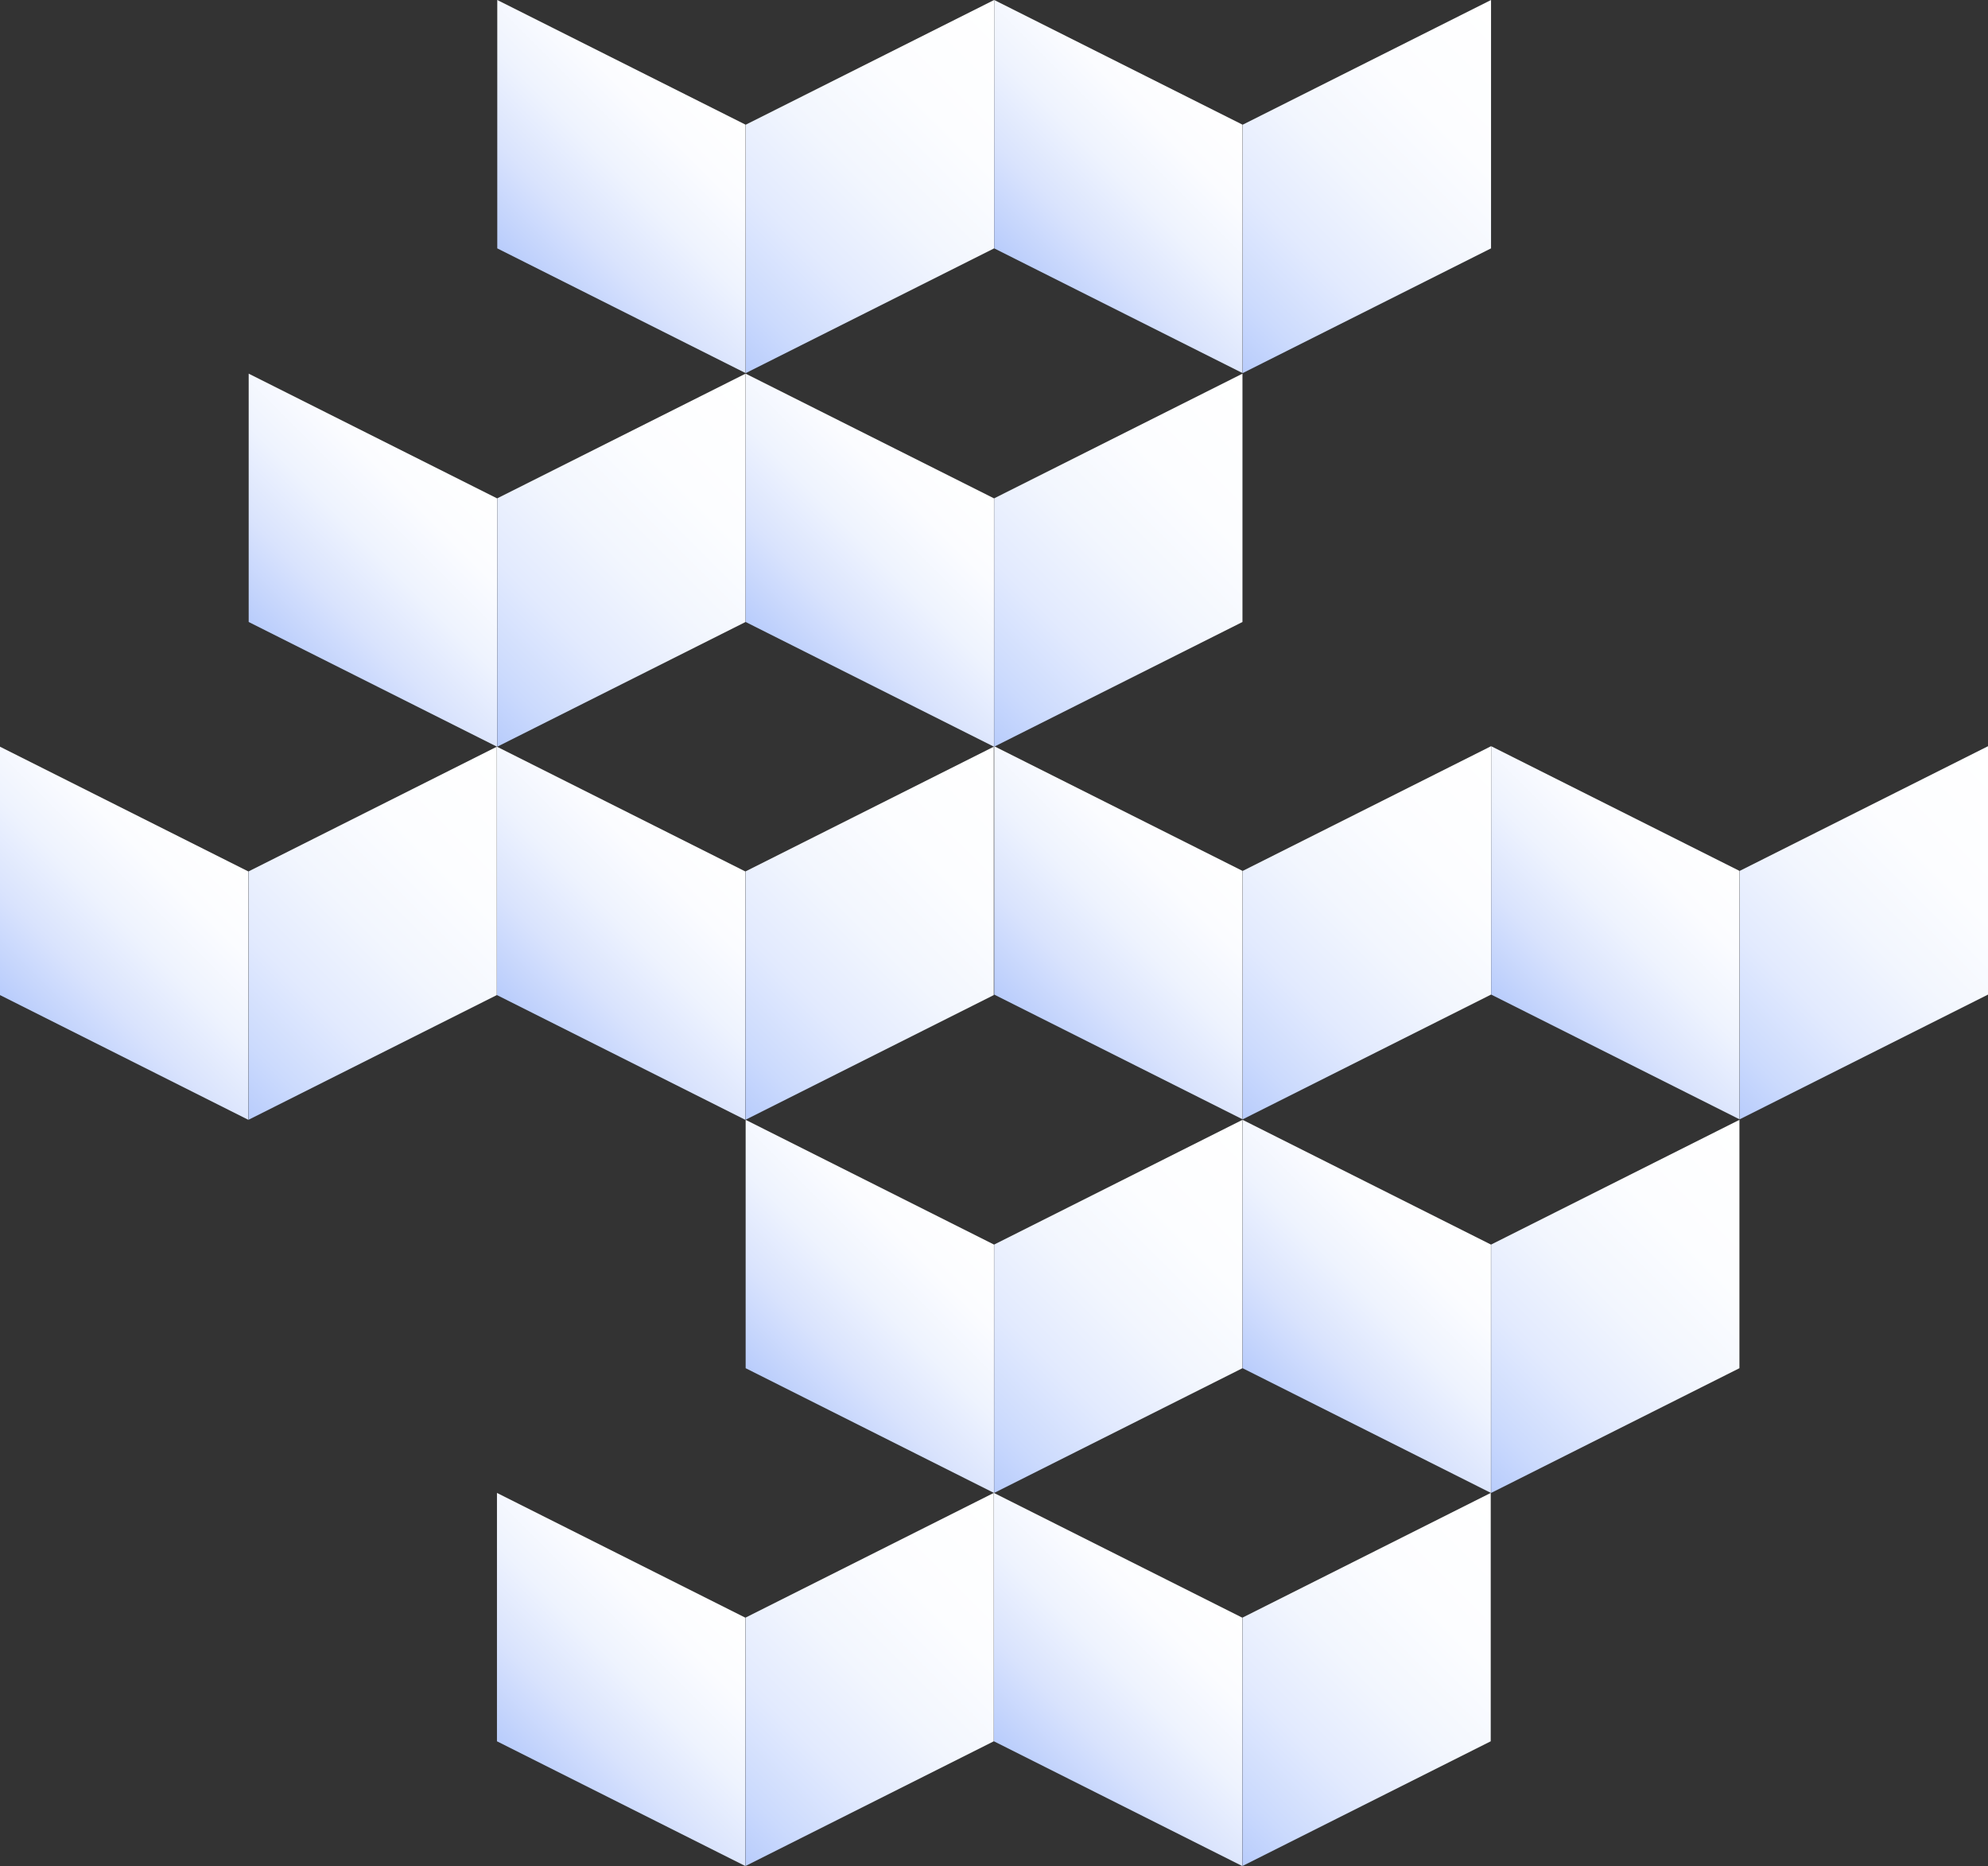
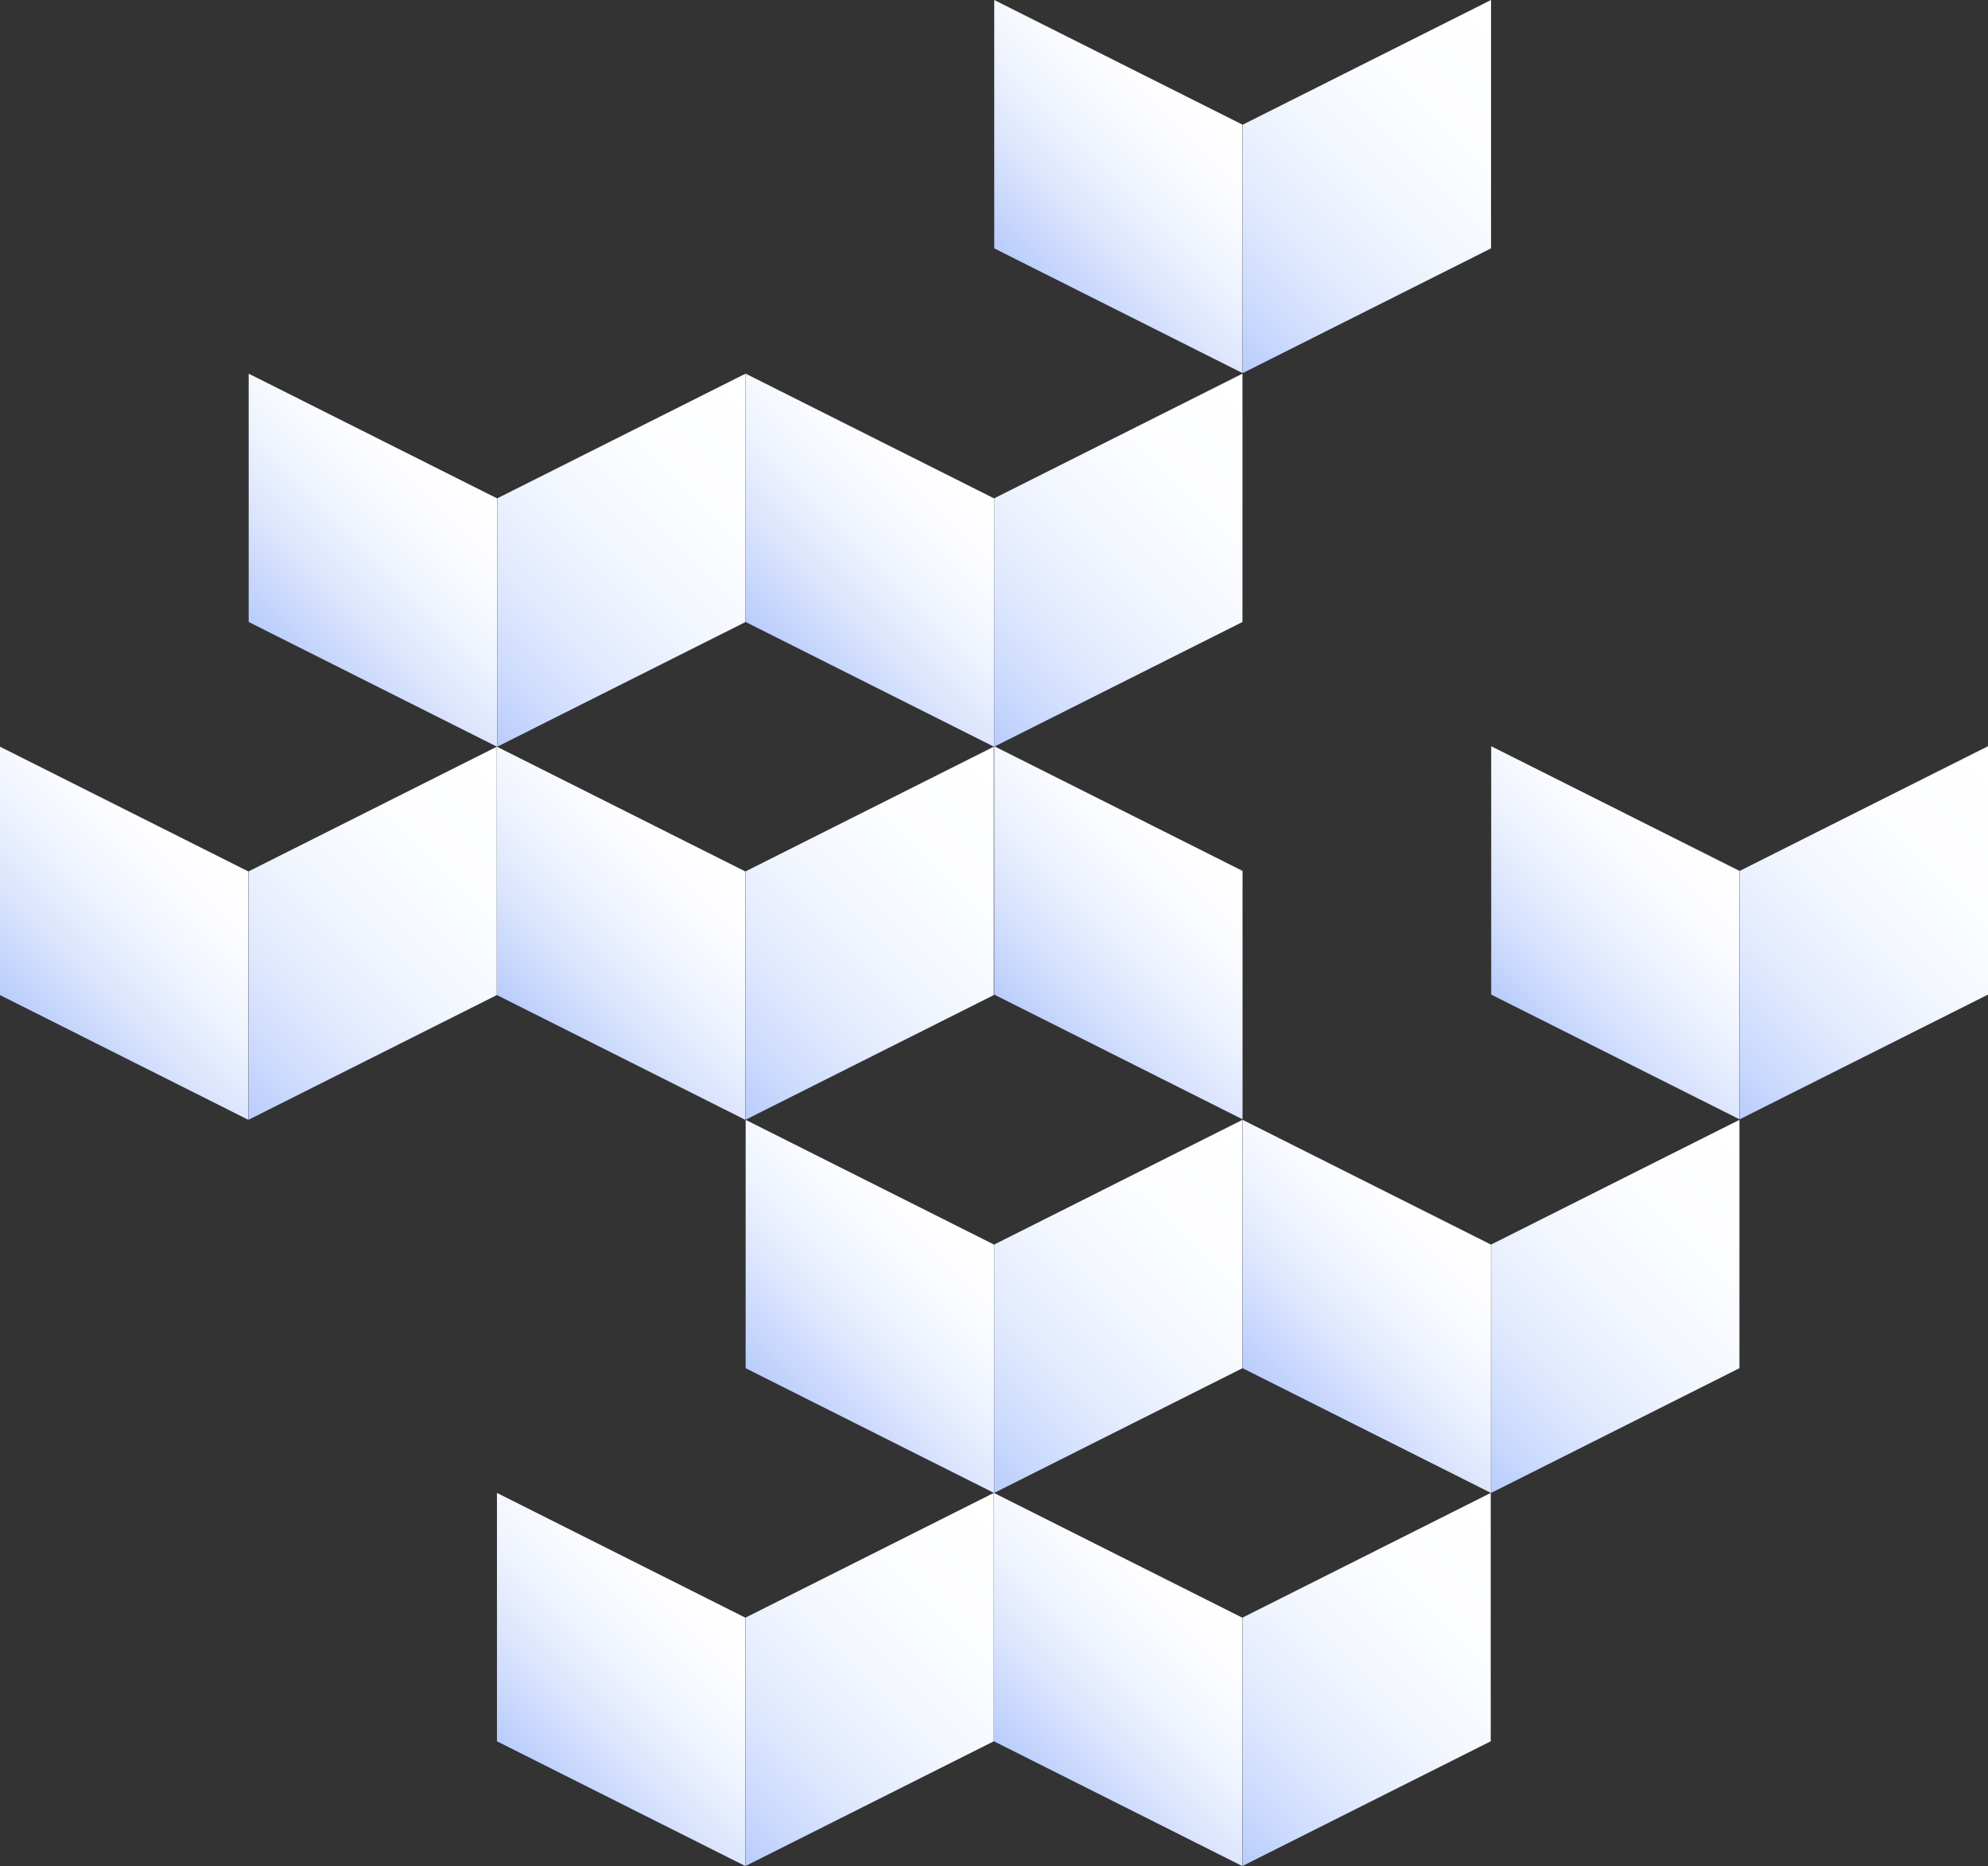
<svg xmlns="http://www.w3.org/2000/svg" xmlns:xlink="http://www.w3.org/1999/xlink" viewBox="0 0 523.28 491.05">
  <rect x="0" y="0" width="523.28" height="491.05" fill="#333333" stroke="none" />
  <defs>
    <style>.cls-1{fill:url(#linear-gradient);}.cls-2{fill:url(#linear-gradient-2);}.cls-3{fill:url(#linear-gradient-3);}.cls-4{fill:url(#linear-gradient-4);}.cls-5{fill:url(#linear-gradient-5);}.cls-6{fill:url(#linear-gradient-6);}.cls-7{fill:url(#linear-gradient-7);}.cls-8{fill:url(#linear-gradient-8);}.cls-9{fill:url(#linear-gradient-9);}.cls-10{fill:url(#linear-gradient-10);}.cls-11{fill:url(#linear-gradient-11);}.cls-12{fill:url(#linear-gradient-12);}.cls-13{fill:url(#linear-gradient-13);}.cls-14{fill:url(#linear-gradient-14);}.cls-15{fill:url(#linear-gradient-15);}.cls-16{fill:url(#linear-gradient-16);}.cls-17{fill:url(#linear-gradient-17);}.cls-18{fill:url(#linear-gradient-18);}.cls-19{fill:url(#linear-gradient-19);}.cls-20{fill:url(#linear-gradient-20);}.cls-21{fill:url(#linear-gradient-21);}.cls-22{fill:url(#linear-gradient-22);}.cls-23{fill:url(#linear-gradient-23);}.cls-24{fill:url(#linear-gradient-24);}</style>
    <linearGradient id="linear-gradient" x1="8.21" y1="270.07" x2="57.16" y2="221.12" gradientUnits="userSpaceOnUse">
      <stop offset="0" stop-color="#b8ccfc" />
      <stop offset="0.02" stop-color="#bbcefc" />
      <stop offset="0.28" stop-color="#d9e3fd" />
      <stop offset="0.53" stop-color="#eef3fe" />
      <stop offset="0.77" stop-color="#fbfcff" />
      <stop offset="1" stop-color="#fff" />
    </linearGradient>
    <linearGradient id="linear-gradient-2" x1="57.21" y1="286.48" x2="138.98" y2="204.71" gradientUnits="userSpaceOnUse">
      <stop offset="0" stop-color="#b8ccfc" />
      <stop offset="0.12" stop-color="#cbdafd" />
      <stop offset="0.3" stop-color="#e2eafe" />
      <stop offset="0.5" stop-color="#f2f6fe" />
      <stop offset="0.72" stop-color="#fcfdff" />
      <stop offset="1" stop-color="#fff" />
    </linearGradient>
    <linearGradient id="linear-gradient-3" x1="73.67" y1="171.89" x2="122.62" y2="122.94" xlink:href="#linear-gradient" />
    <linearGradient id="linear-gradient-4" x1="122.67" y1="188.3" x2="204.44" y2="106.53" xlink:href="#linear-gradient-2" />
    <linearGradient id="linear-gradient-5" x1="139.01" y1="270.07" x2="187.97" y2="221.12" xlink:href="#linear-gradient" />
    <linearGradient id="linear-gradient-6" x1="188.01" y1="286.48" x2="269.78" y2="204.71" xlink:href="#linear-gradient-2" />
    <linearGradient id="linear-gradient-7" x1="204.48" y1="171.89" x2="253.43" y2="122.94" xlink:href="#linear-gradient" />
    <linearGradient id="linear-gradient-8" x1="253.48" y1="188.3" x2="335.25" y2="106.53" xlink:href="#linear-gradient-2" />
    <linearGradient id="linear-gradient-9" x1="139.1" y1="73.56" x2="188.05" y2="24.61" xlink:href="#linear-gradient" />
    <linearGradient id="linear-gradient-10" x1="188.1" y1="89.97" x2="269.87" y2="8.2" xlink:href="#linear-gradient-2" />
    <linearGradient id="linear-gradient-11" x1="269.91" y1="73.56" x2="318.86" y2="24.61" xlink:href="#linear-gradient" />
    <linearGradient id="linear-gradient-12" x1="318.91" y1="89.97" x2="400.68" y2="8.2" xlink:href="#linear-gradient-2" />
    <linearGradient id="linear-gradient-13" x1="139.01" y1="466.44" x2="187.97" y2="417.48" xlink:href="#linear-gradient" />
    <linearGradient id="linear-gradient-14" x1="188.01" y1="482.85" x2="269.78" y2="401.08" xlink:href="#linear-gradient-2" />
    <linearGradient id="linear-gradient-15" x1="204.48" y1="368.26" x2="253.43" y2="319.31" xlink:href="#linear-gradient" />
    <linearGradient id="linear-gradient-16" x1="253.48" y1="384.67" x2="335.25" y2="302.9" xlink:href="#linear-gradient-2" />
    <linearGradient id="linear-gradient-17" x1="269.82" y1="466.44" x2="318.77" y2="417.48" xlink:href="#linear-gradient" />
    <linearGradient id="linear-gradient-18" x1="318.82" y1="482.85" x2="400.59" y2="401.08" xlink:href="#linear-gradient-2" />
    <linearGradient id="linear-gradient-19" x1="335.28" y1="368.26" x2="384.24" y2="319.31" xlink:href="#linear-gradient" />
    <linearGradient id="linear-gradient-20" x1="384.28" y1="384.67" x2="466.05" y2="302.9" xlink:href="#linear-gradient-2" />
    <linearGradient id="linear-gradient-21" x1="269.91" y1="269.93" x2="318.86" y2="220.98" xlink:href="#linear-gradient" />
    <linearGradient id="linear-gradient-22" x1="318.91" y1="286.34" x2="400.68" y2="204.57" xlink:href="#linear-gradient-2" />
    <linearGradient id="linear-gradient-23" x1="400.71" y1="269.93" x2="449.67" y2="220.98" xlink:href="#linear-gradient" />
    <linearGradient id="linear-gradient-24" x1="449.71" y1="286.34" x2="531.48" y2="204.57" xlink:href="#linear-gradient-2" />
  </defs>
  <g id="Layer_2" data-name="Layer 2">
    <g id="Design">
      <polygon class="cls-1" points="65.36 294.68 0 261.86 0 196.5 65.36 229.32 65.36 294.68" />
      <polygon class="cls-2" points="65.41 294.68 130.77 261.86 130.77 196.5 65.41 229.32 65.41 294.68" />
      <polygon class="cls-3" points="130.82 196.5 65.46 163.68 65.46 98.33 130.82 131.14 130.82 196.5" />
      <polygon class="cls-4" points="130.88 196.5 196.24 163.68 196.24 98.33 130.88 131.14 130.88 196.5" />
      <polygon class="cls-5" points="196.17 294.68 130.81 261.86 130.81 196.5 196.17 229.32 196.17 294.68" />
      <polygon class="cls-6" points="196.22 294.68 261.58 261.86 261.58 196.5 196.22 229.32 196.22 294.68" />
      <polygon class="cls-7" points="261.63 196.5 196.27 163.68 196.27 98.33 261.63 131.14 261.63 196.5" />
      <polygon class="cls-8" points="261.68 196.5 327.04 163.68 327.04 98.33 261.68 131.14 261.68 196.5" />
-       <polygon class="cls-9" points="196.25 98.18 130.89 65.36 130.89 0 196.25 32.81 196.25 98.18" />
-       <polygon class="cls-10" points="196.3 98.18 261.67 65.36 261.67 0 196.3 32.81 196.3 98.18" />
      <polygon class="cls-11" points="327.06 98.18 261.7 65.36 261.7 0 327.06 32.81 327.06 98.18" />
      <polygon class="cls-12" points="327.11 98.18 392.47 65.36 392.47 0 327.11 32.81 327.11 98.18" />
      <polygon class="cls-13" points="196.17 491.05 130.81 458.23 130.81 392.87 196.17 425.69 196.17 491.05" />
      <polygon class="cls-14" points="196.22 491.05 261.58 458.23 261.58 392.87 196.22 425.69 196.22 491.05" />
      <polygon class="cls-15" points="261.63 392.87 196.27 360.05 196.27 294.69 261.63 327.51 261.63 392.87" />
      <polygon class="cls-16" points="261.68 392.87 327.04 360.05 327.04 294.69 261.68 327.51 261.68 392.87" />
      <polygon class="cls-17" points="326.98 491.05 261.62 458.23 261.62 392.87 326.98 425.69 326.98 491.05" />
      <polygon class="cls-18" points="327.03 491.05 392.39 458.23 392.39 392.87 327.03 425.69 327.03 491.05" />
      <polygon class="cls-19" points="392.44 392.87 327.08 360.05 327.08 294.69 392.44 327.51 392.44 392.87" />
      <polygon class="cls-20" points="392.49 392.87 457.85 360.05 457.85 294.69 392.49 327.51 392.49 392.87" />
      <polygon class="cls-21" points="327.06 294.55 261.7 261.73 261.7 196.37 327.06 229.18 327.06 294.55" />
-       <polygon class="cls-22" points="327.11 294.55 392.47 261.73 392.47 196.37 327.11 229.18 327.11 294.55" />
      <polygon class="cls-23" points="457.87 294.55 392.51 261.73 392.51 196.37 457.87 229.18 457.87 294.55" />
      <polygon class="cls-24" points="457.92 294.55 523.28 261.73 523.28 196.37 457.92 229.18 457.92 294.55" />
    </g>
  </g>
</svg>